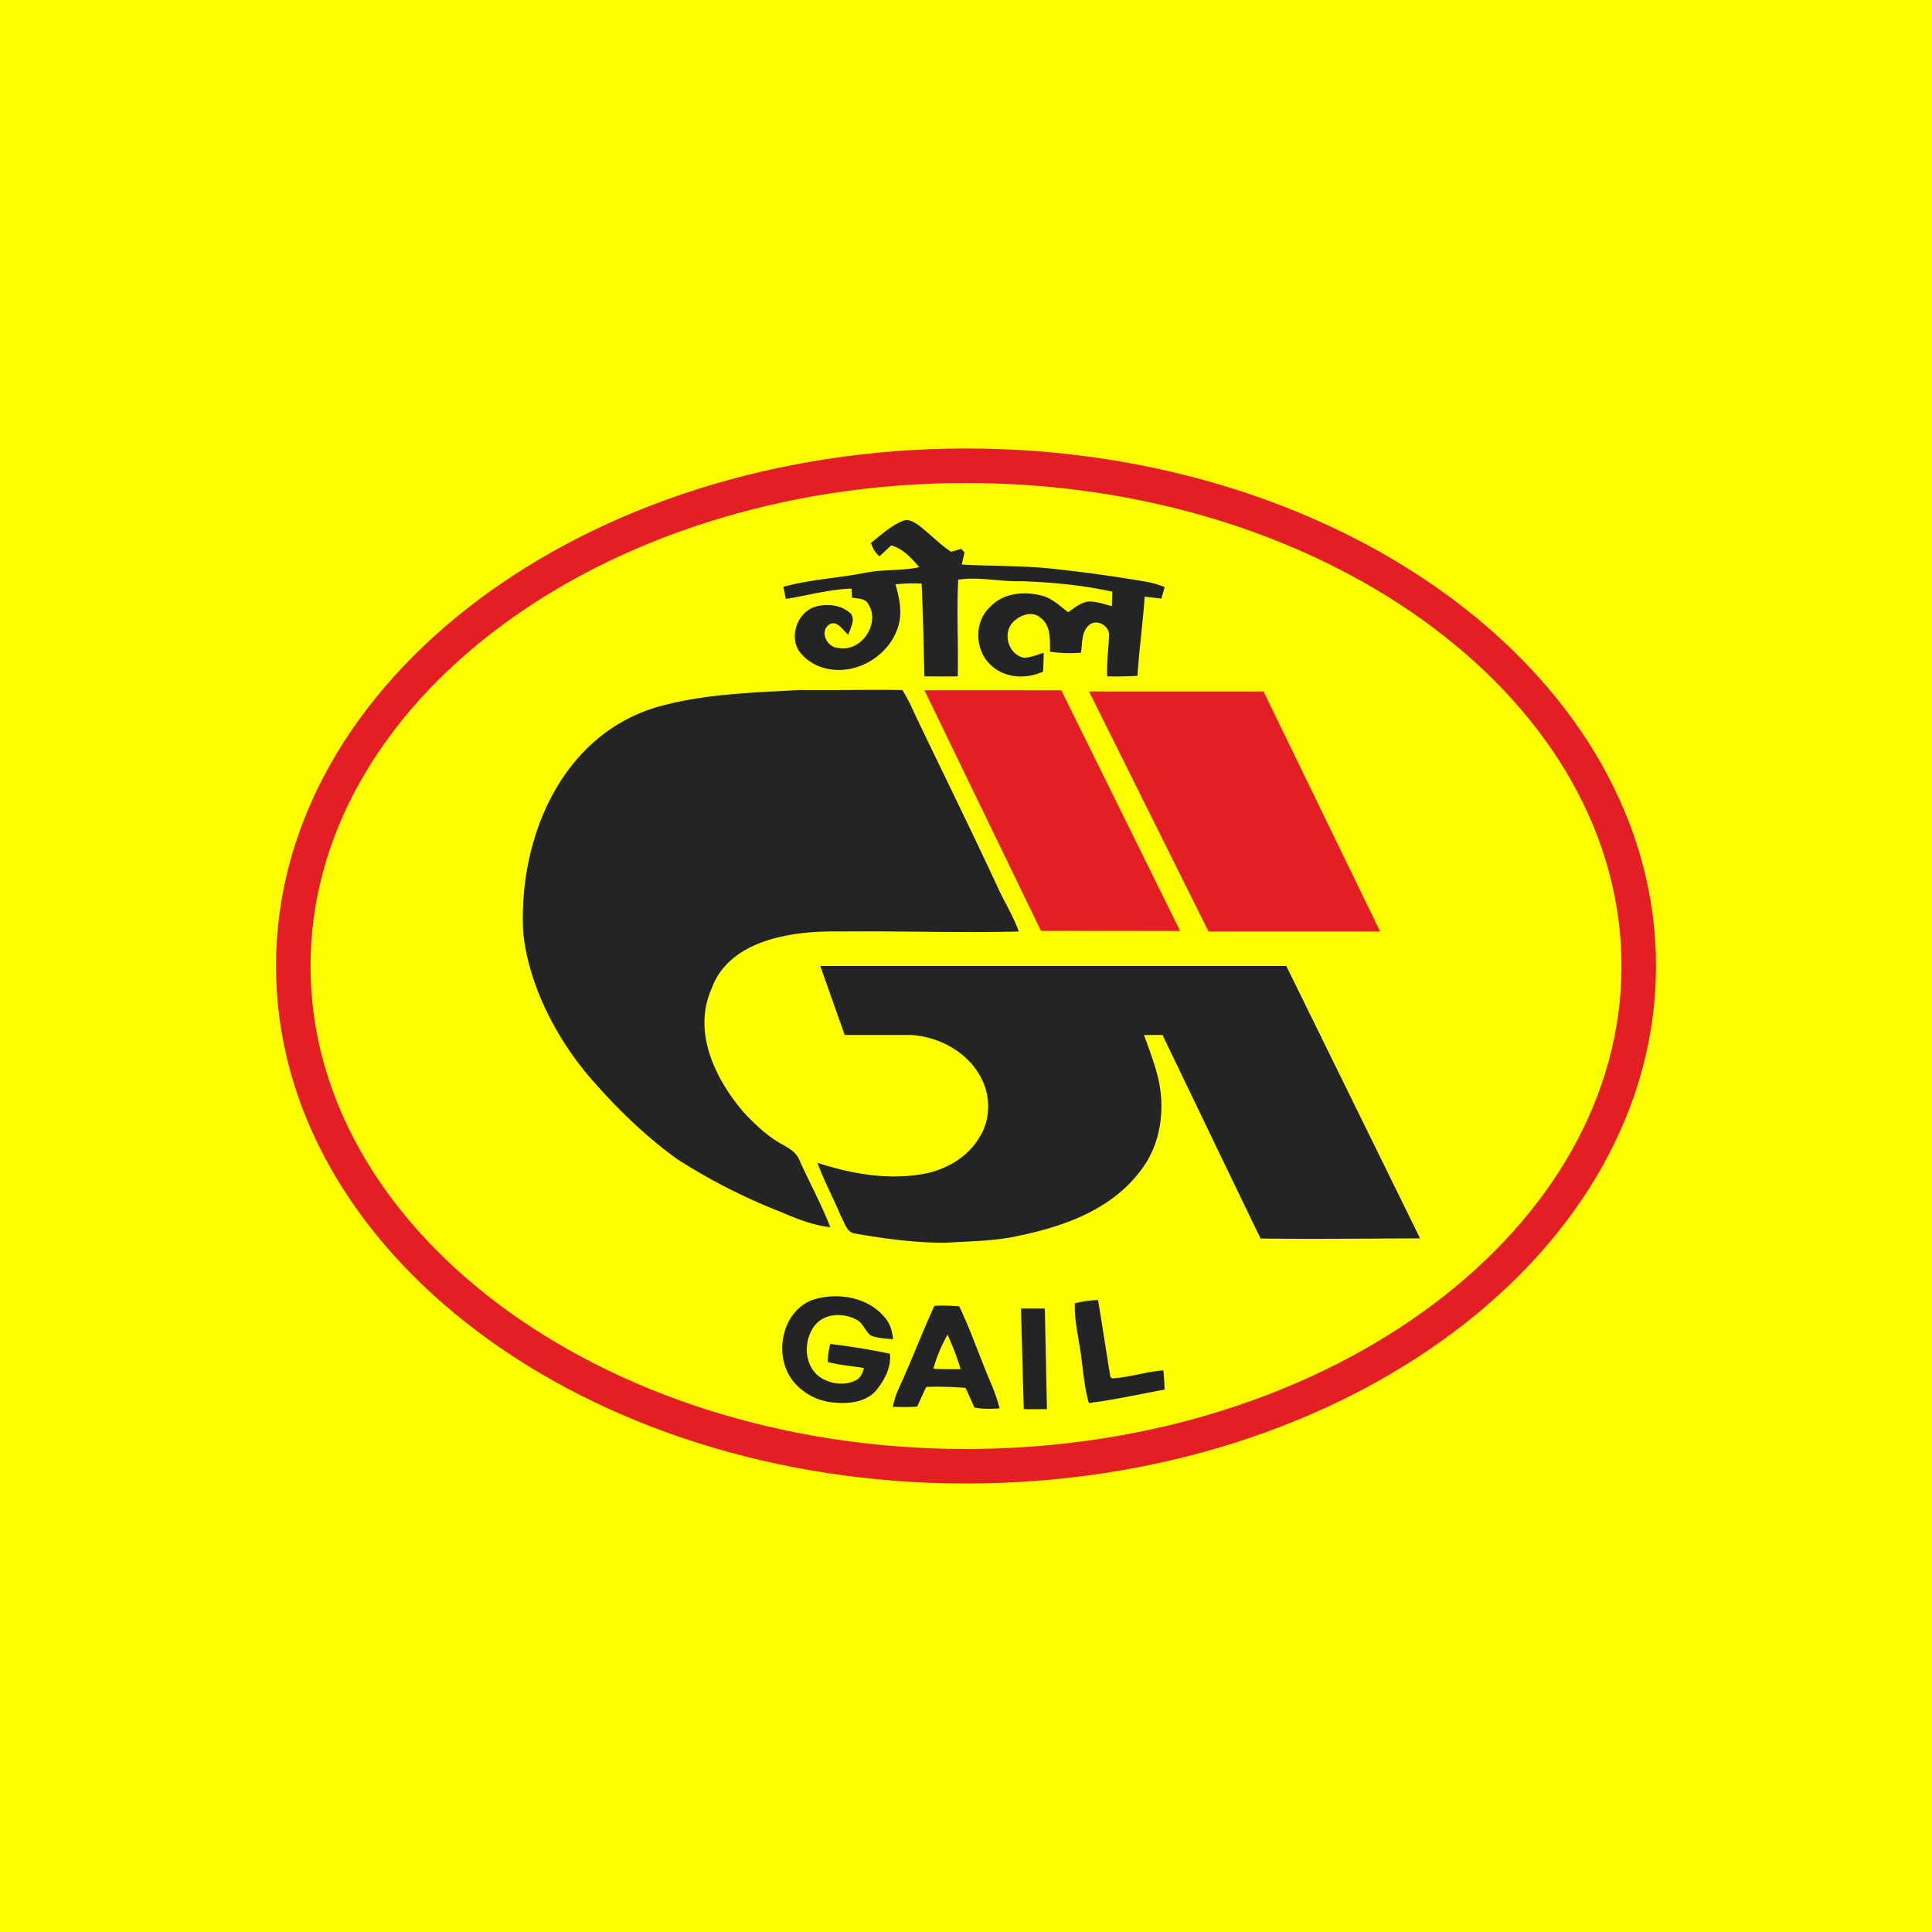
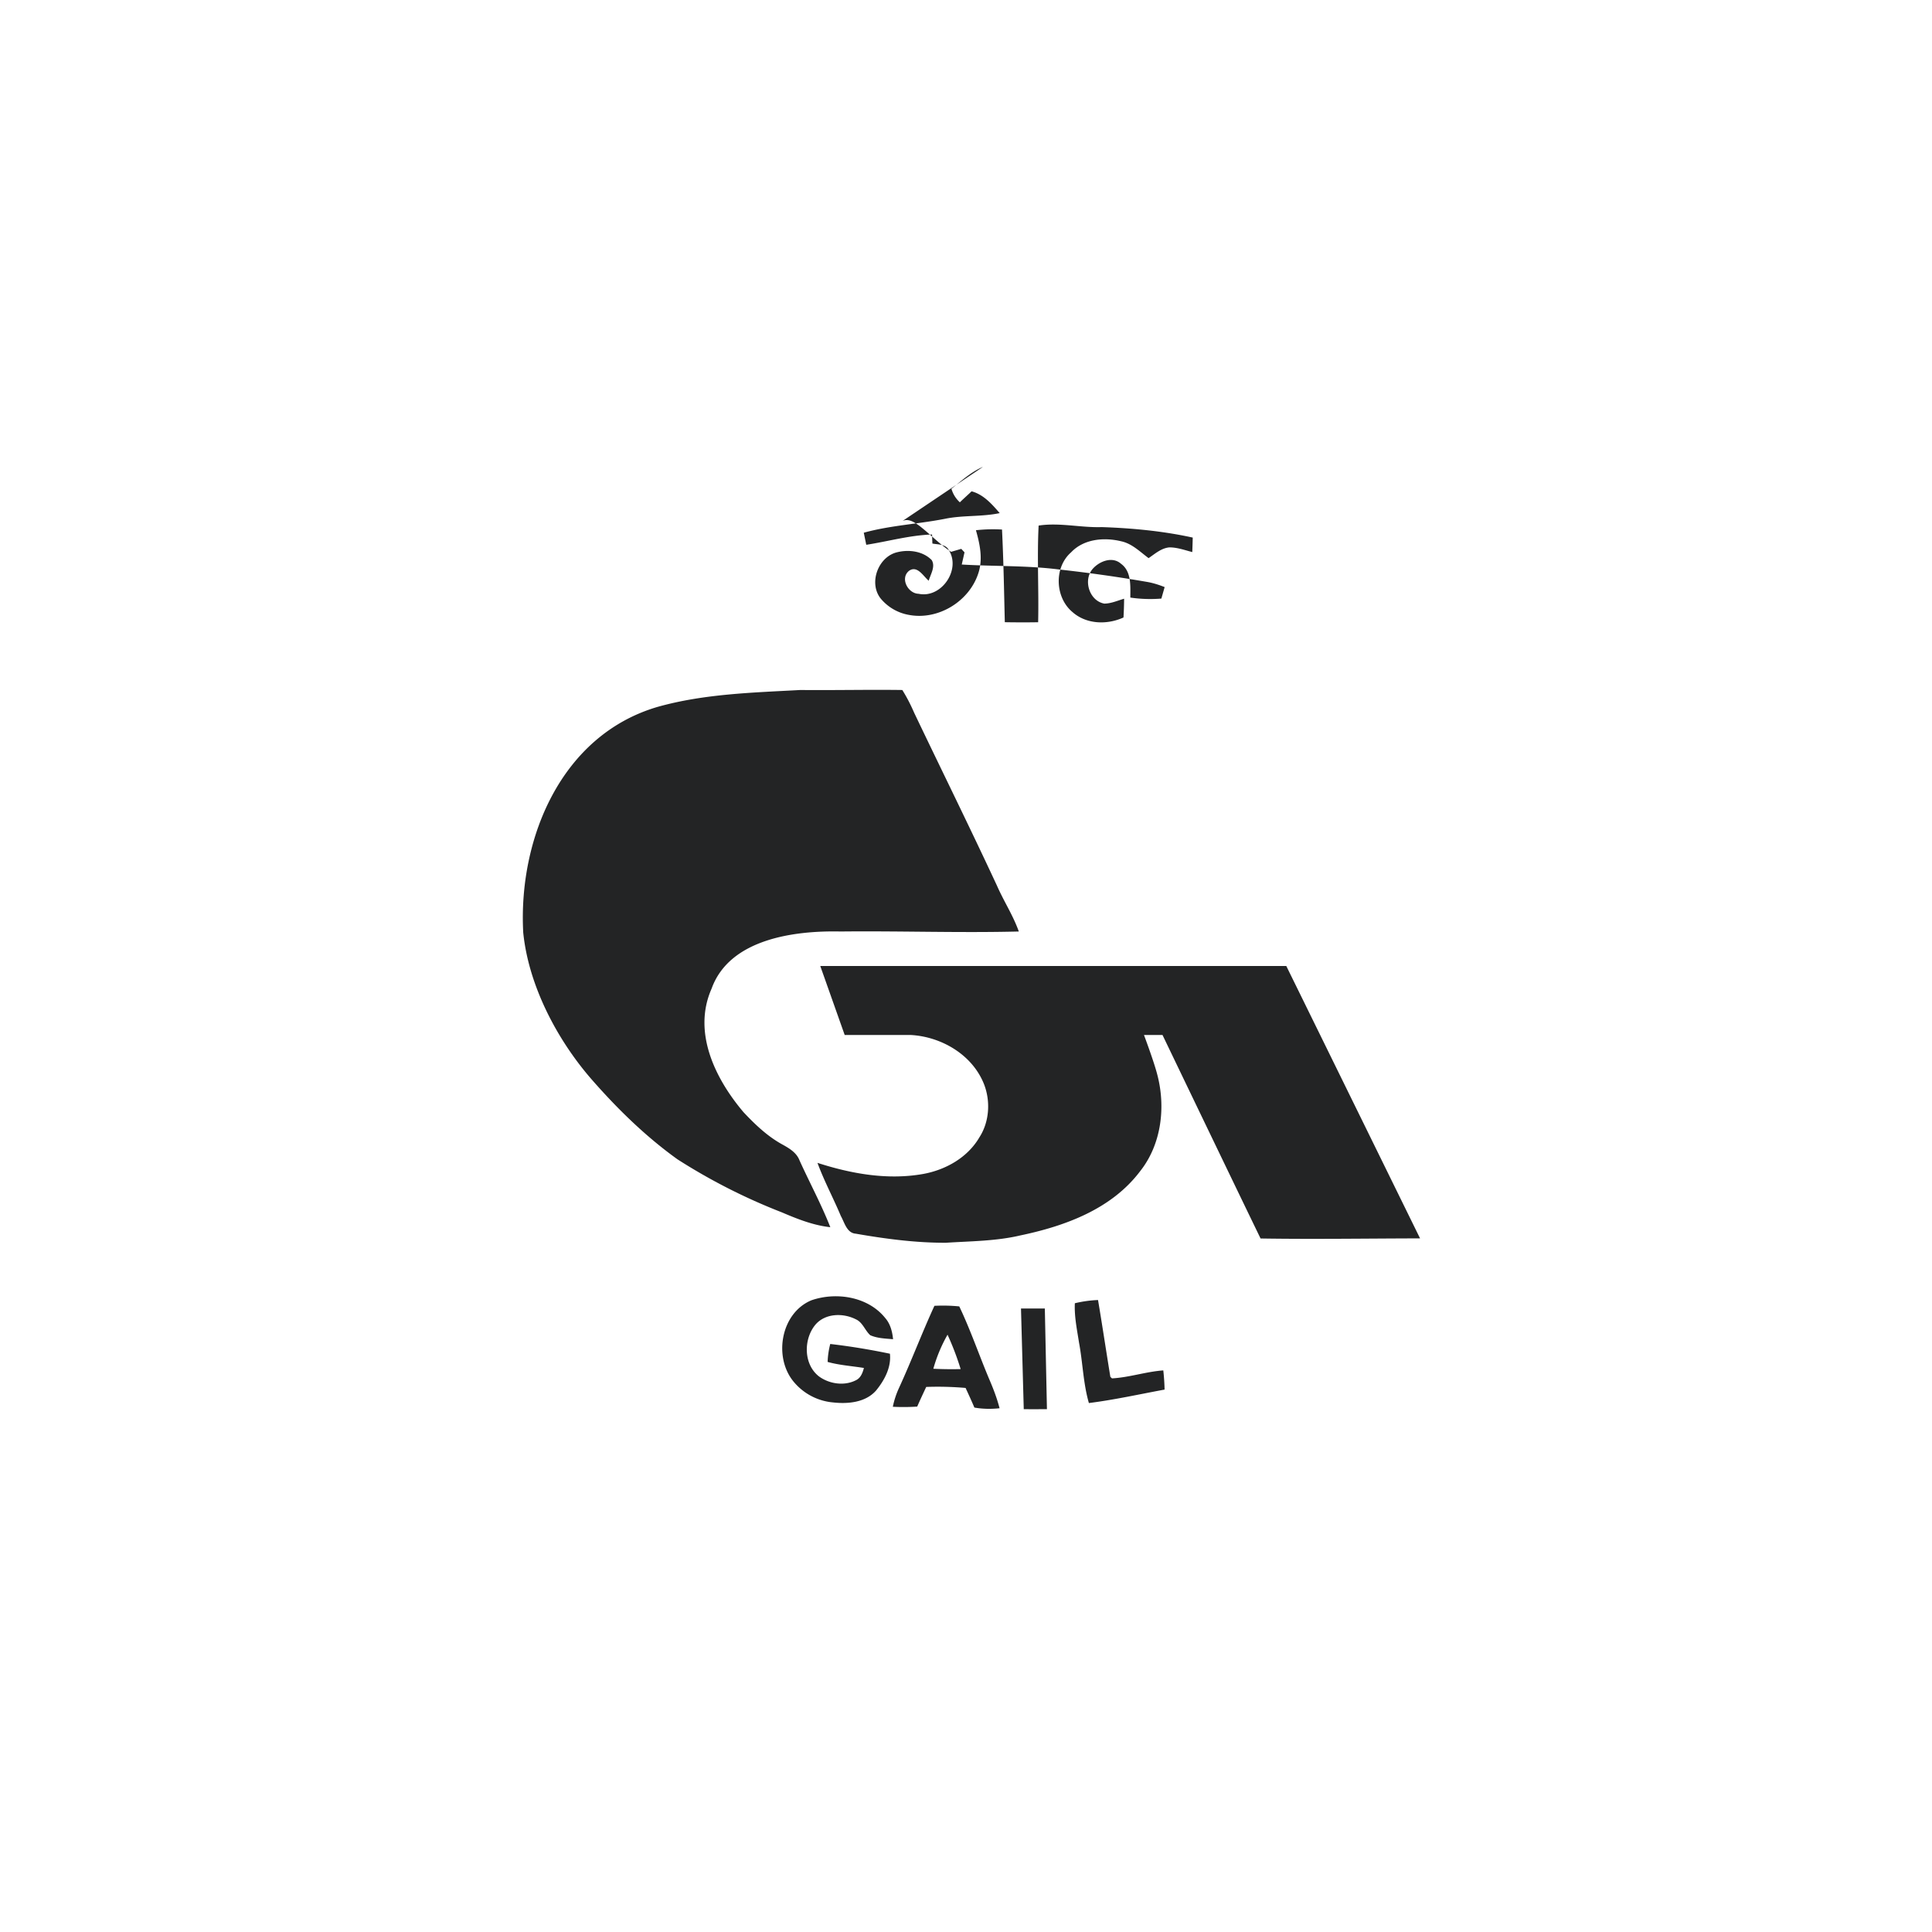
<svg xmlns="http://www.w3.org/2000/svg" width="56" height="56">
-   <path fill="#FDFE00" d="M0 0h56v56H0z" />
-   <path d="M26.795 20.007l3.967.002 3.446 6.976-4.035-.004-3.378-6.974zm4.77.036h5.06L40.004 27h-4.975l-3.463-6.957z" fill="#E31E24" />
-   <path d="M26.162 15.1c.175-.079.349.043.486.14.314.243.588.535.92.755l.295-.086.094.101-.08.353c.938.056 1.88.025 2.813.143.856.094 1.71.214 2.558.361.175.03.346.085.51.15l-.095.333c-.161-.02-.322-.034-.483-.056-.055.767-.161 1.528-.21 2.294-.292.02-.584.023-.876.017-.025-.404.044-.803.051-1.205.008-.269-.36-.466-.57-.288-.238.193-.197.534-.243.806a3.977 3.977 0 01-.9-.029c0-.337.038-.755-.27-.98-.252-.223-.626-.074-.822.149-.282.326-.097.927.338 1.006.199-.002.385-.087.574-.142a10.94 10.94 0 01-.018.544c-.474.217-1.074.2-1.476-.155-.508-.42-.546-1.293-.043-1.733.368-.39.958-.442 1.455-.32.312.067.543.304.792.488.186-.127.37-.292.604-.312.227 0 .444.08.662.136.005-.14.01-.28.013-.42-.866-.19-1.755-.274-2.64-.304-.61.02-1.217-.137-1.827-.044-.048.933.008 1.868-.014 2.802a28.49 28.49 0 01-.966-.001c-.022-.896-.037-1.792-.081-2.686a4.434 4.434 0 00-.756.02c.113.398.205.827.074 1.233-.258.824-1.163 1.383-2.017 1.221a1.365 1.365 0 01-.82-.477c-.357-.454-.065-1.224.497-1.343.335-.079.733-.024.983.23.117.19-.032.411-.086.6-.157-.131-.33-.454-.568-.289-.27.213-.037.66.276.667.659.14 1.23-.697.877-1.262-.087-.181-.311-.162-.478-.194l-.01-.262c-.645.02-1.271.2-1.907.298l-.072-.35c.765-.212 1.566-.25 2.343-.401.527-.111 1.07-.056 1.597-.167-.225-.26-.468-.539-.815-.632-.112.108-.229.21-.34.319a.842.842 0 01-.244-.393c.29-.23.57-.489.915-.635zm-7.096 5.388c1.345-.377 2.747-.412 4.133-.488.984.01 1.97-.014 2.955 0 .136.217.244.431.347.667.797 1.668 1.616 3.326 2.396 5.003.204.465.462.85.634 1.33-1.722.043-3.444-.019-5.166 0-1.323-.03-3.217.209-3.738 1.654-.56 1.262.1 2.61.923 3.582.336.358.699.704 1.13.939.196.109.407.232.494.458.293.648.633 1.275.893 1.938-.494-.053-.96-.24-1.414-.434a17.096 17.096 0 01-3.015-1.533c-.93-.667-1.756-1.476-2.511-2.342-.99-1.145-1.807-2.703-1.961-4.232-.147-2.718 1.1-5.725 3.9-6.542z" fill="#232425" />
+   <path d="M26.162 15.1c.175-.079.349.043.486.14.314.243.588.535.92.755l.295-.086.094.101-.08.353c.938.056 1.88.025 2.813.143.856.094 1.71.214 2.558.361.175.03.346.085.51.15l-.095.333a3.977 3.977 0 01-.9-.029c0-.337.038-.755-.27-.98-.252-.223-.626-.074-.822.149-.282.326-.097.927.338 1.006.199-.002.385-.087.574-.142a10.94 10.94 0 01-.018.544c-.474.217-1.074.2-1.476-.155-.508-.42-.546-1.293-.043-1.733.368-.39.958-.442 1.455-.32.312.067.543.304.792.488.186-.127.37-.292.604-.312.227 0 .444.08.662.136.005-.14.01-.28.013-.42-.866-.19-1.755-.274-2.64-.304-.61.02-1.217-.137-1.827-.044-.048.933.008 1.868-.014 2.802a28.49 28.49 0 01-.966-.001c-.022-.896-.037-1.792-.081-2.686a4.434 4.434 0 00-.756.02c.113.398.205.827.074 1.233-.258.824-1.163 1.383-2.017 1.221a1.365 1.365 0 01-.82-.477c-.357-.454-.065-1.224.497-1.343.335-.079.733-.024.983.23.117.19-.032.411-.086.6-.157-.131-.33-.454-.568-.289-.27.213-.037.66.276.667.659.14 1.23-.697.877-1.262-.087-.181-.311-.162-.478-.194l-.01-.262c-.645.02-1.271.2-1.907.298l-.072-.35c.765-.212 1.566-.25 2.343-.401.527-.111 1.07-.056 1.597-.167-.225-.26-.468-.539-.815-.632-.112.108-.229.21-.34.319a.842.842 0 01-.244-.393c.29-.23.57-.489.915-.635zm-7.096 5.388c1.345-.377 2.747-.412 4.133-.488.984.01 1.97-.014 2.955 0 .136.217.244.431.347.667.797 1.668 1.616 3.326 2.396 5.003.204.465.462.85.634 1.33-1.722.043-3.444-.019-5.166 0-1.323-.03-3.217.209-3.738 1.654-.56 1.262.1 2.61.923 3.582.336.358.699.704 1.13.939.196.109.407.232.494.458.293.648.633 1.275.893 1.938-.494-.053-.96-.24-1.414-.434a17.096 17.096 0 01-3.015-1.533c-.93-.667-1.756-1.476-2.511-2.342-.99-1.145-1.807-2.703-1.961-4.232-.147-2.718 1.1-5.725 3.9-6.542z" fill="#232425" />
  <path d="M23.776 28h13.508l3.877 7.895c-1.54.003-3.083.027-4.623.003C35.82 34.419 33.696 30 33.696 30h-.537s.284.757.38 1.128c.256.949.129 2.035-.487 2.814-.834 1.11-2.19 1.598-3.48 1.868-.707.166-1.434.165-2.154.212-.877.003-1.75-.113-2.613-.263-.26-.019-.324-.318-.432-.511-.217-.519-.485-1.014-.678-1.542.984.318 2.035.505 3.063.322.65-.118 1.289-.473 1.634-1.068.286-.447.322-1.038.132-1.53-.34-.864-1.242-1.38-2.12-1.43h-1.92l-.708-2zm-.258 9.69c.722-.25 1.64-.107 2.138.51.151.171.208.396.23.618-.223-.02-.454-.025-.661-.116-.155-.139-.217-.37-.415-.46-.371-.19-.89-.18-1.176.156-.348.421-.346 1.15.106 1.499.299.218.732.282 1.067.111.142-.066.197-.216.234-.357-.35-.057-.709-.079-1.052-.175a2.41 2.41 0 01.076-.52c.58.067 1.158.163 1.73.282.043.395-.158.767-.399 1.064-.305.35-.816.397-1.25.348a1.673 1.673 0 01-1.143-.602c-.59-.714-.37-1.988.515-2.358zm7.637.085c.22-.052.446-.085.672-.093.125.74.236 1.485.357 2.226l.047.045c.502-.027.985-.195 1.488-.231.02.184.033.37.037.556-.73.135-1.456.297-2.194.39-.166-.573-.177-1.174-.287-1.757-.058-.376-.138-.752-.12-1.136zm-4.07.075c.24-.012.481-.007.72.017.328.687.573 1.41.869 2.111.118.274.225.553.299.841-.244.026-.49.023-.73-.02-.081-.192-.168-.38-.255-.569a9.33 9.33 0 00-1.141-.029c-.089.19-.178.378-.261.57a6.198 6.198 0 01-.707.005 2.5 2.5 0 01.176-.539c.362-.787.668-1.6 1.03-2.388zm-.032 1.824c.264.013.528.016.792.01a7.992 7.992 0 00-.38-.997 4.396 4.396 0 00-.412.987zm2.541-1.747h.691l.061 2.918s-.457.004-.672 0l-.08-2.918z" fill="#232425" />
-   <path fill-rule="evenodd" d="M41.542 37.807C44.972 35.234 47 31.757 47 28c0-3.757-2.028-7.234-5.458-9.807C38.112 15.621 33.327 14 28 14s-10.112 1.62-13.542 4.193C11.028 20.766 9 24.243 9 28c0 3.757 2.028 7.234 5.458 9.807C17.888 40.379 22.673 42 28 42s10.112-1.62 13.542-4.193zM28 43c11.046 0 20-6.716 20-15 0-8.284-8.954-15-20-15S8 19.716 8 28c0 8.284 8.954 15 20 15z" fill="#E31E24" />
</svg>